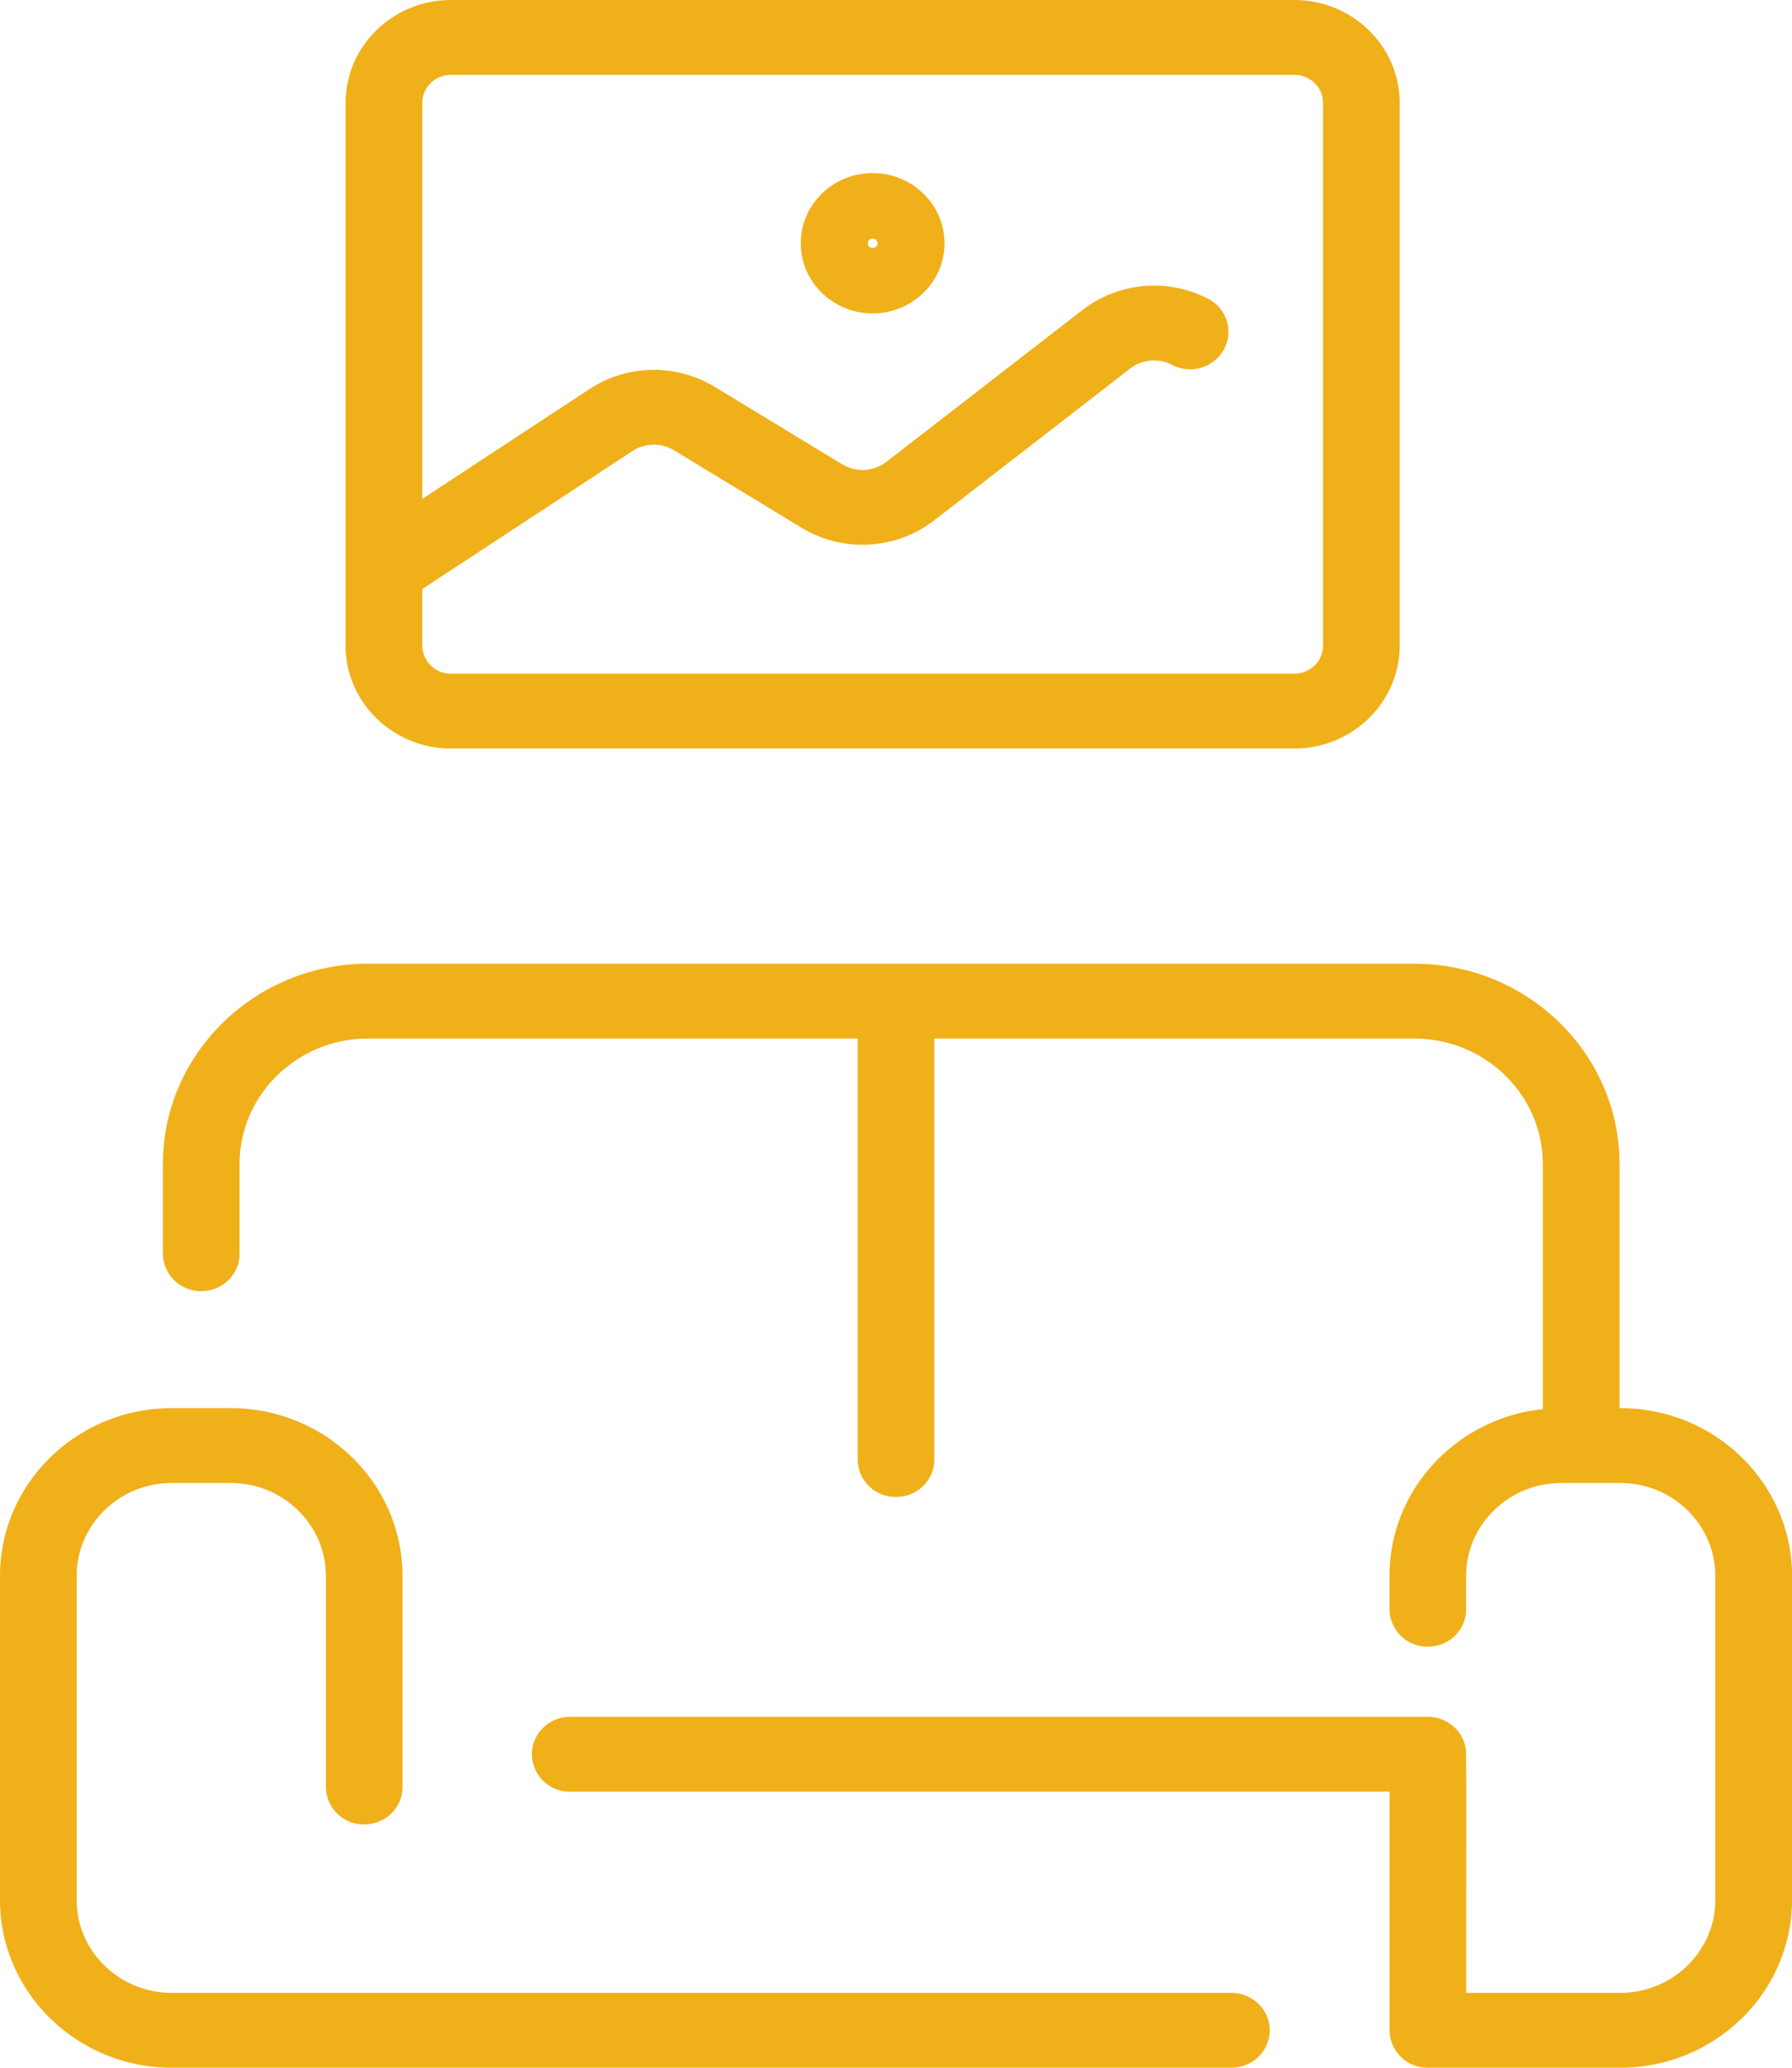
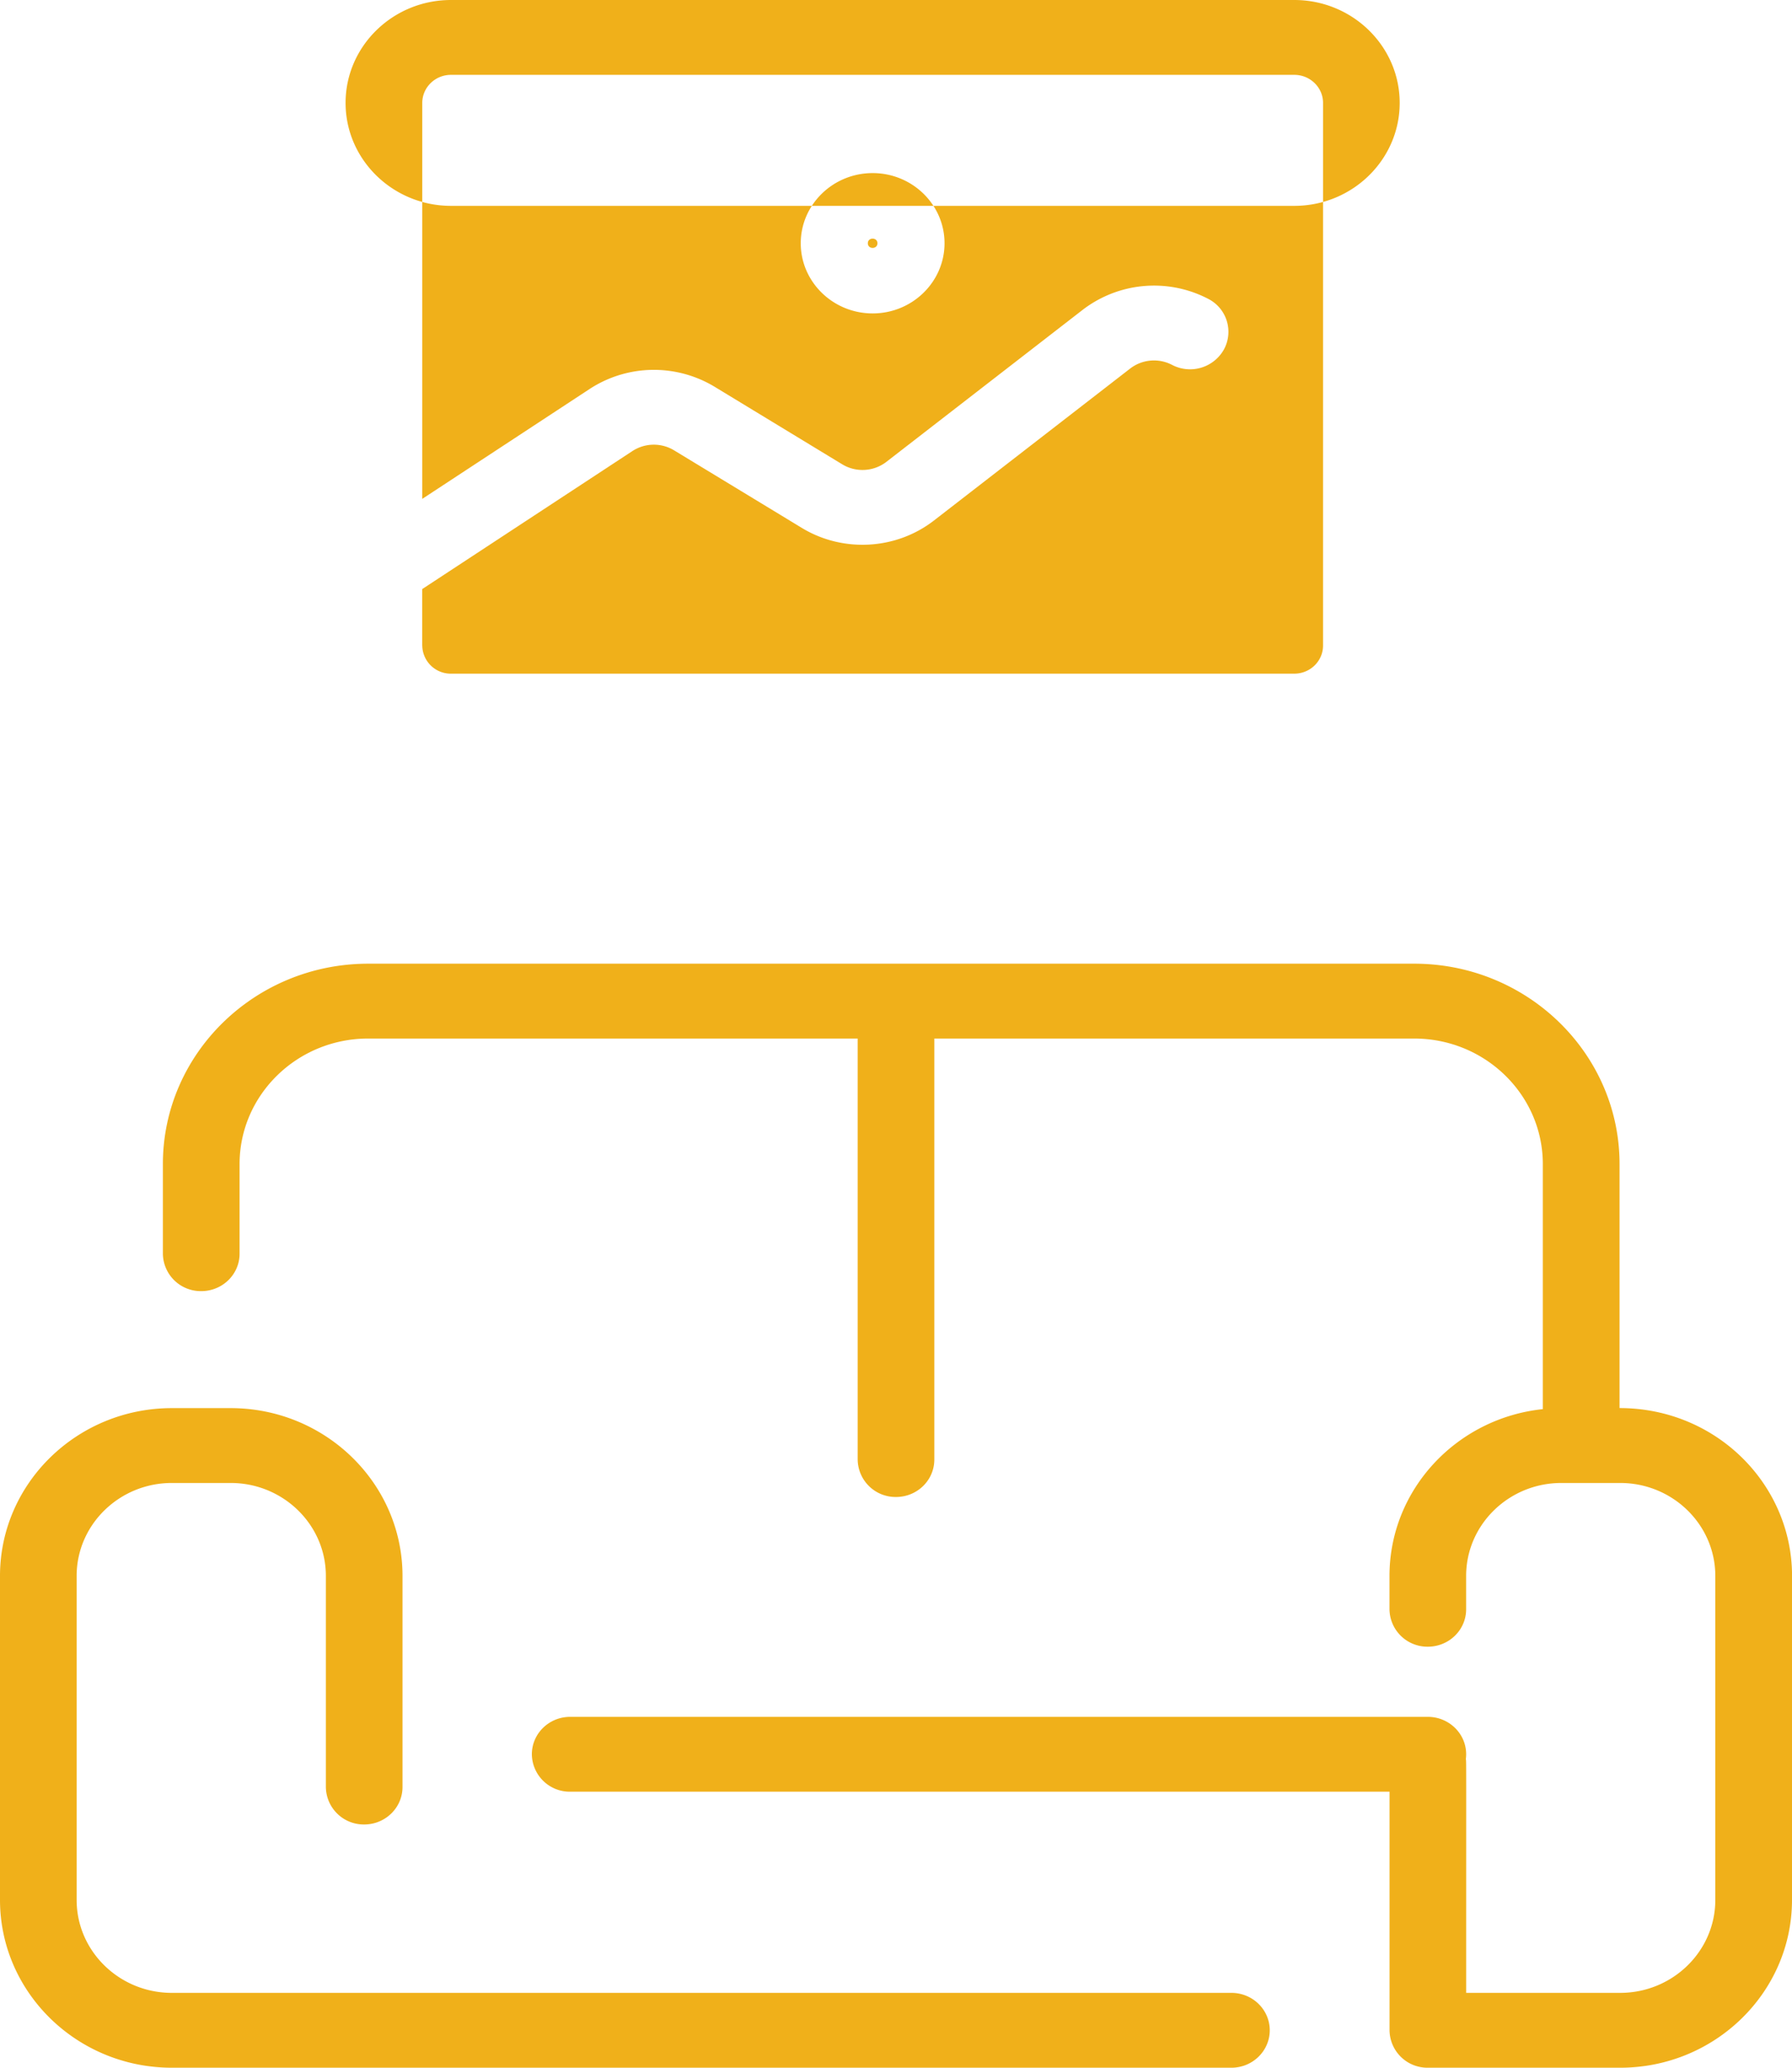
<svg xmlns="http://www.w3.org/2000/svg" width="39" height="45" viewBox="0 0 39 45" fill="none">
-   <path d="M30.462 14.05V2.24c0-1.235-1.029-2.24-2.294-2.24H9.815C8.55 0 7.521 1.005 7.521 2.24v11.81c0 1.235 1.03 2.24 2.294 2.24h18.353c1.265 0 2.294-1.005 2.294-2.24zm-21.273 0v-1.23l4.575-3.004a.852.852 0 0 1 .907-.015l2.778 1.687c.895.544 2.051.48 2.877-.16l4.27-3.307a.85.85 0 0 1 .912-.08.845.845 0 0 0 1.129-.336.805.805 0 0 0-.344-1.102 2.552 2.552 0 0 0-2.733.242l-4.27 3.307a.852.852 0 0 1-.96.053l-2.778-1.688a2.557 2.557 0 0 0-2.719.048L9.19 10.857V2.24c0-.337.28-.611.625-.611h18.353c.345 0 .626.274.626.61v11.81c0 .338-.28.612-.626.612H9.815a.62.62 0 0 1-.625-.611zm9.803-10.283c-.863 0-1.565.685-1.565 1.527 0 .842.702 1.527 1.565 1.527.862 0 1.564-.685 1.564-1.527 0-.842-.702-1.527-1.564-1.527zm-.105 1.527c0-.134.209-.134.209 0 0 .135-.209.135-.209 0zM39 34.297v7.051C39 43.362 37.322 45 35.26 45h-4.185a.825.825 0 0 1-.834-.815v-5.192H12.409a.825.825 0 0 1-.834-.814c0-.45.373-.815.834-.815h18.666c.492 0 .89.42.827.917.011.087.007-.24.007 5.09h3.35c1.143 0 2.072-.907 2.072-2.023v-7.051c0-1.116-.929-2.023-2.071-2.023H33.98c-1.142 0-2.072.907-2.072 2.023v.726c0 .45-.373.814-.834.814a.825.825 0 0 1-.834-.815v-.725c0-1.88 1.463-3.434 3.337-3.63v-5.333c0-1.507-1.256-2.732-2.799-2.732H20.334v9.163c0 .45-.373.814-.834.814a.825.825 0 0 1-.834-.814v-9.163H8.012c-1.543 0-2.798 1.225-2.798 2.732v1.951c0 .45-.374.814-.834.814a.825.825 0 0 1-.835-.814v-1.951c0-2.405 2.004-4.361 4.467-4.361H30.78c2.463 0 4.467 1.956 4.467 4.361v5.31c2.104 0 3.754 1.661 3.754 3.653zm-11.366 9.888c0 .45-.374.815-.835.815H3.74C1.678 45 0 43.362 0 41.348v-7.051c0-2.014 1.678-3.652 3.74-3.652H5.02c2.062 0 3.74 1.638 3.74 3.652v4.594c0 .45-.373.815-.834.815a.825.825 0 0 1-.834-.815v-4.594c0-1.116-.93-2.023-2.072-2.023H3.74c-1.142 0-2.072.907-2.072 2.023v7.051c0 1.116.93 2.023 2.072 2.023H26.8c.46 0 .834.365.834.814z" fill="#f0b01a" />
+   <path d="M30.462 14.05V2.24c0-1.235-1.029-2.24-2.294-2.24H9.815C8.55 0 7.521 1.005 7.521 2.24c0 1.235 1.03 2.24 2.294 2.24h18.353c1.265 0 2.294-1.005 2.294-2.24zm-21.273 0v-1.23l4.575-3.004a.852.852 0 0 1 .907-.015l2.778 1.687c.895.544 2.051.48 2.877-.16l4.27-3.307a.85.85 0 0 1 .912-.08.845.845 0 0 0 1.129-.336.805.805 0 0 0-.344-1.102 2.552 2.552 0 0 0-2.733.242l-4.27 3.307a.852.852 0 0 1-.96.053l-2.778-1.688a2.557 2.557 0 0 0-2.719.048L9.19 10.857V2.24c0-.337.28-.611.625-.611h18.353c.345 0 .626.274.626.61v11.81c0 .338-.28.612-.626.612H9.815a.62.62 0 0 1-.625-.611zm9.803-10.283c-.863 0-1.565.685-1.565 1.527 0 .842.702 1.527 1.565 1.527.862 0 1.564-.685 1.564-1.527 0-.842-.702-1.527-1.564-1.527zm-.105 1.527c0-.134.209-.134.209 0 0 .135-.209.135-.209 0zM39 34.297v7.051C39 43.362 37.322 45 35.26 45h-4.185a.825.825 0 0 1-.834-.815v-5.192H12.409a.825.825 0 0 1-.834-.814c0-.45.373-.815.834-.815h18.666c.492 0 .89.42.827.917.011.087.007-.24.007 5.09h3.35c1.143 0 2.072-.907 2.072-2.023v-7.051c0-1.116-.929-2.023-2.071-2.023H33.98c-1.142 0-2.072.907-2.072 2.023v.726c0 .45-.373.814-.834.814a.825.825 0 0 1-.834-.815v-.725c0-1.88 1.463-3.434 3.337-3.63v-5.333c0-1.507-1.256-2.732-2.799-2.732H20.334v9.163c0 .45-.373.814-.834.814a.825.825 0 0 1-.834-.814v-9.163H8.012c-1.543 0-2.798 1.225-2.798 2.732v1.951c0 .45-.374.814-.834.814a.825.825 0 0 1-.835-.814v-1.951c0-2.405 2.004-4.361 4.467-4.361H30.78c2.463 0 4.467 1.956 4.467 4.361v5.31c2.104 0 3.754 1.661 3.754 3.653zm-11.366 9.888c0 .45-.374.815-.835.815H3.74C1.678 45 0 43.362 0 41.348v-7.051c0-2.014 1.678-3.652 3.74-3.652H5.02c2.062 0 3.74 1.638 3.74 3.652v4.594c0 .45-.373.815-.834.815a.825.825 0 0 1-.834-.815v-4.594c0-1.116-.93-2.023-2.072-2.023H3.74c-1.142 0-2.072.907-2.072 2.023v7.051c0 1.116.93 2.023 2.072 2.023H26.8c.46 0 .834.365.834.814z" fill="#f0b01a" />
</svg>